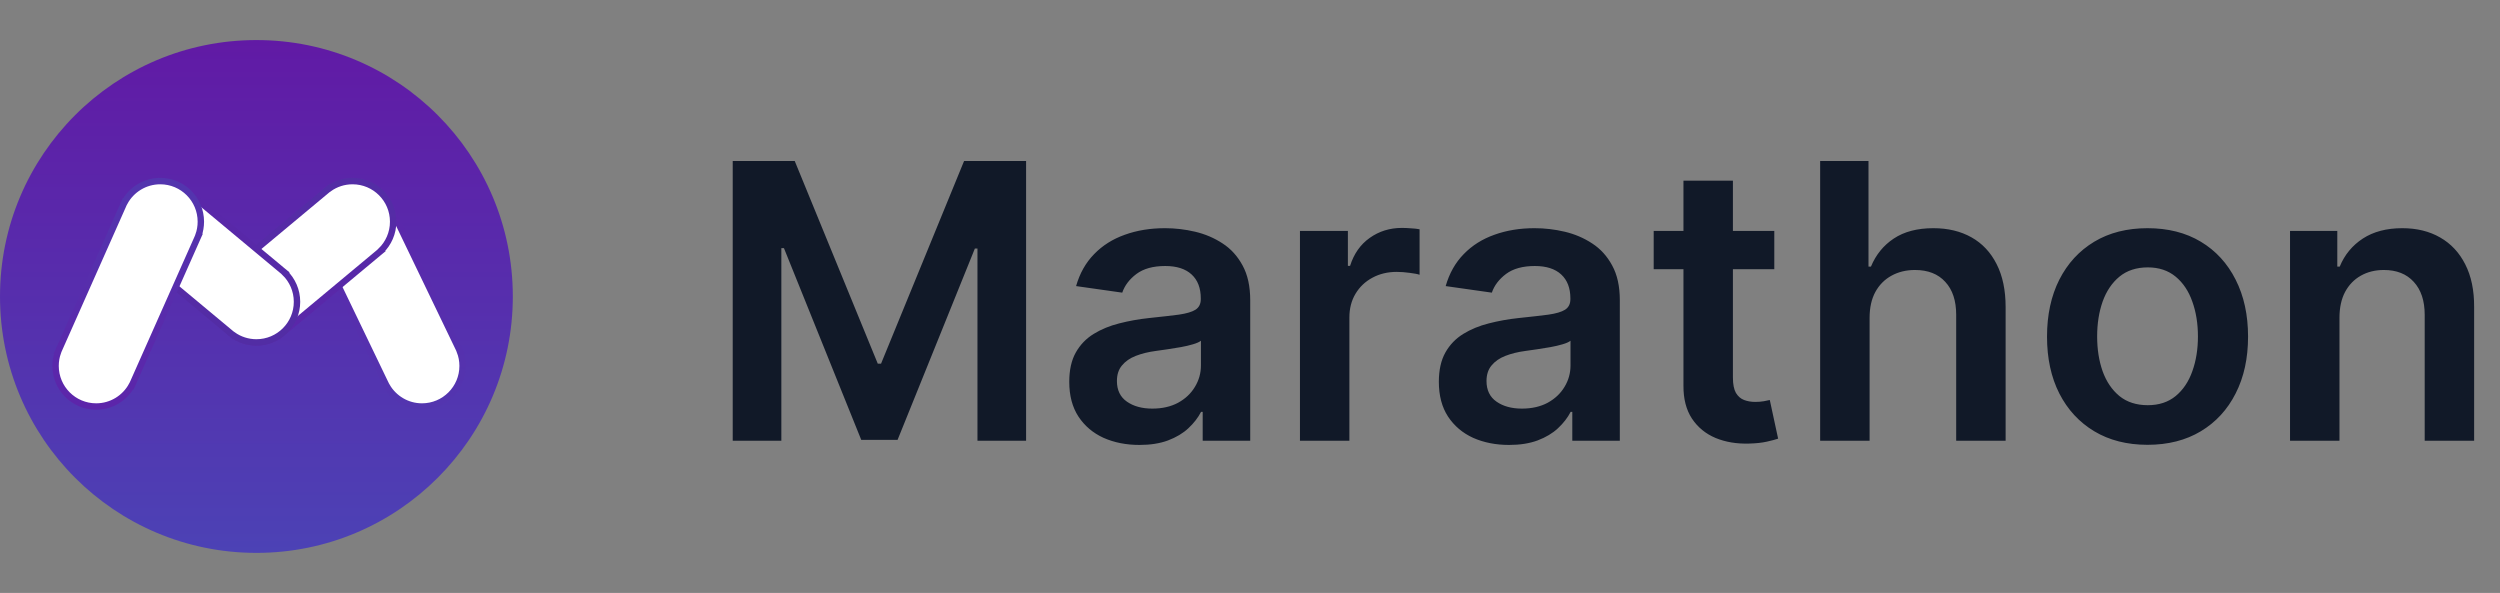
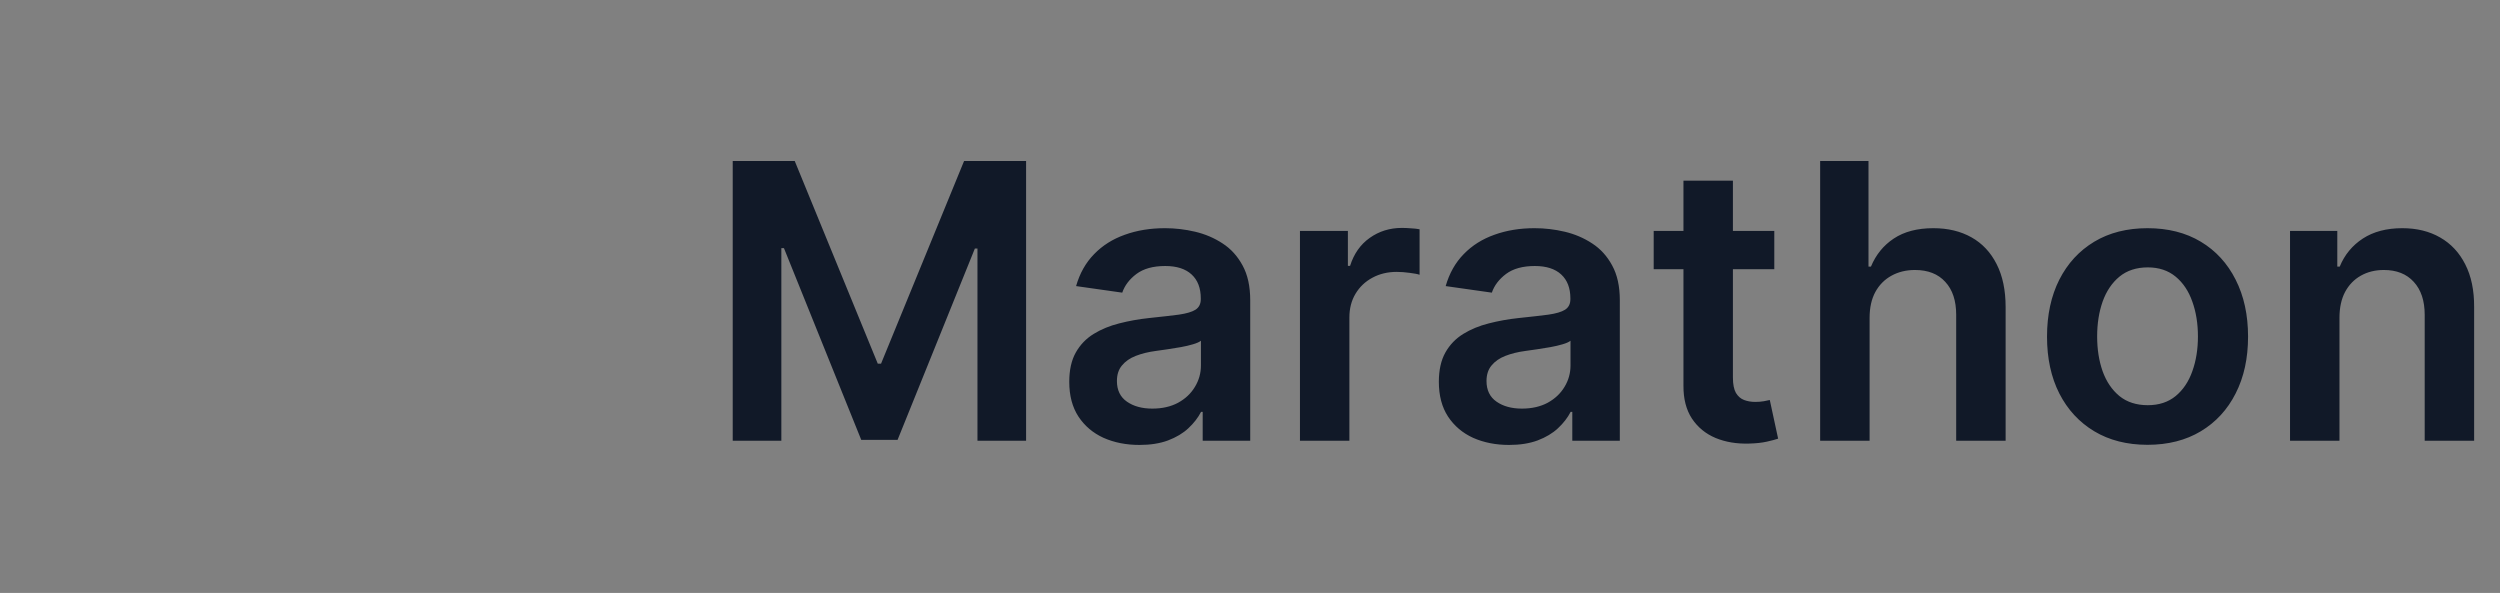
<svg xmlns="http://www.w3.org/2000/svg" width="156" height="37" viewBox="0 0 156 37" fill="none">
  <rect x="0" y="0" width="156" height="37" fill="#808080" stroke="none" />
  <g clip-path="url(#clip0_604_224)">
-     <path d="M16 34.5C24.837 34.5 32 27.337 32 18.5C32 9.663 24.837 2.5 16 2.5C7.163 2.5 0 9.663 0 18.5C0 27.337 7.163 34.5 16 34.5Z" fill="url(#paint0_linear_604_224)" />
-     <path d="M24.026 23.882C24.041 23.915 24.057 23.948 24.074 23.98L24.138 24.113L24.144 24.109C24.584 24.861 25.399 25.367 26.333 25.367C27.733 25.367 28.867 24.233 28.867 22.833C28.867 22.51 28.806 22.202 28.696 21.918L28.703 21.915L28.64 21.785C28.625 21.752 28.61 21.719 28.593 21.687L24.307 12.785C24.292 12.752 24.276 12.719 24.26 12.687L24.196 12.554L24.189 12.557C23.75 11.805 22.934 11.3 22 11.3C20.601 11.3 19.467 12.434 19.467 13.833C19.467 14.156 19.527 14.465 19.637 14.749L19.631 14.752L19.693 14.882C19.708 14.915 19.724 14.947 19.74 14.98L24.026 23.882Z" fill="white" stroke="url(#paint1_linear_604_224)" stroke-width="0.4" />
    <path d="M14.395 16.874C14.384 16.882 14.374 16.89 14.364 16.899L14.225 17.015L14.23 17.021C13.759 17.481 13.467 18.123 13.467 18.833C13.467 20.233 14.601 21.367 16 21.367C16.545 21.367 17.05 21.195 17.463 20.902L17.468 20.907L17.609 20.791C17.617 20.784 17.625 20.777 17.633 20.77L23.607 15.792C23.616 15.784 23.625 15.777 23.634 15.769L23.776 15.652L23.77 15.645C24.241 15.185 24.533 14.543 24.533 13.833C24.533 12.434 23.399 11.3 22 11.3C21.455 11.3 20.95 11.472 20.537 11.765L20.532 11.759L20.393 11.874C20.384 11.882 20.375 11.89 20.365 11.898L14.395 16.874Z" fill="white" stroke="url(#paint2_linear_604_224)" stroke-width="0.4" />
-     <path d="M11.633 11.896C11.625 11.89 11.617 11.883 11.608 11.876L11.468 11.759L11.463 11.765C11.05 11.472 10.545 11.3 10 11.3C8.601 11.3 7.467 12.434 7.467 13.833C7.467 14.543 7.759 15.185 8.23 15.645L8.225 15.652L8.364 15.768C8.374 15.776 8.384 15.785 8.394 15.793L14.364 20.767C14.374 20.776 14.384 20.785 14.395 20.794L14.532 20.907L14.537 20.902C14.95 21.195 15.455 21.367 16 21.367C17.399 21.367 18.533 20.233 18.533 18.833C18.533 18.123 18.241 17.481 17.77 17.021L17.776 17.015L17.632 16.896C17.625 16.889 17.617 16.883 17.609 16.877L11.633 11.896Z" fill="white" stroke="url(#paint3_linear_604_224)" stroke-width="0.4" />
    <path d="M7.707 12.754C7.691 12.788 7.676 12.822 7.662 12.857L3.707 21.755C3.691 21.788 3.676 21.822 3.662 21.857L3.604 21.987L3.61 21.99C3.517 22.254 3.467 22.538 3.467 22.833C3.467 24.233 4.601 25.367 6 25.367C6.961 25.367 7.798 24.831 8.227 24.042L8.234 24.045L8.292 23.913C8.309 23.879 8.324 23.844 8.339 23.809L12.293 14.912C12.309 14.879 12.324 14.844 12.338 14.809L12.396 14.68L12.39 14.677C12.483 14.413 12.533 14.129 12.533 13.833C12.533 12.434 11.399 11.3 10 11.3C9.039 11.3 8.202 11.836 7.773 12.625L7.766 12.622L7.707 12.754Z" fill="white" stroke="url(#paint4_linear_604_224)" stroke-width="0.4" />
  </g>
  <path d="M45.722 10.046H49.591L54.773 22.693H54.977L60.159 10.046H64.028V27.5H60.994V15.508H60.832L56.008 27.449H53.742L48.918 15.483H48.756V27.5H45.722V10.046ZM71.102 27.764C70.273 27.764 69.526 27.616 68.861 27.321C68.202 27.02 67.679 26.577 67.293 25.991C66.912 25.406 66.722 24.685 66.722 23.827C66.722 23.088 66.858 22.477 67.131 21.994C67.403 21.511 67.776 21.125 68.247 20.835C68.719 20.546 69.25 20.327 69.841 20.179C70.438 20.026 71.054 19.915 71.69 19.847C72.457 19.767 73.079 19.696 73.557 19.634C74.034 19.565 74.381 19.463 74.597 19.327C74.818 19.185 74.929 18.966 74.929 18.671V18.619C74.929 17.977 74.739 17.48 74.358 17.128C73.977 16.776 73.429 16.599 72.713 16.599C71.957 16.599 71.358 16.764 70.915 17.094C70.477 17.423 70.182 17.812 70.028 18.261L67.148 17.852C67.375 17.057 67.75 16.392 68.273 15.858C68.796 15.318 69.435 14.915 70.19 14.648C70.946 14.375 71.781 14.239 72.696 14.239C73.327 14.239 73.954 14.312 74.579 14.46C75.204 14.608 75.776 14.852 76.293 15.193C76.81 15.528 77.224 15.986 77.537 16.565C77.855 17.145 78.014 17.869 78.014 18.739V27.5H75.048V25.702H74.946C74.758 26.065 74.494 26.406 74.153 26.724C73.818 27.037 73.395 27.29 72.883 27.483C72.378 27.671 71.784 27.764 71.102 27.764ZM71.903 25.497C72.523 25.497 73.06 25.375 73.514 25.131C73.969 24.881 74.318 24.551 74.562 24.142C74.812 23.733 74.938 23.287 74.938 22.804V21.261C74.841 21.341 74.676 21.415 74.443 21.483C74.216 21.551 73.96 21.611 73.676 21.662C73.392 21.713 73.111 21.759 72.832 21.798C72.554 21.838 72.312 21.872 72.108 21.901C71.648 21.963 71.236 22.065 70.872 22.207C70.508 22.349 70.222 22.548 70.011 22.804C69.801 23.054 69.696 23.378 69.696 23.776C69.696 24.344 69.903 24.773 70.318 25.062C70.733 25.352 71.261 25.497 71.903 25.497ZM81.117 27.5V14.409H84.108V16.591H84.244C84.483 15.835 84.892 15.253 85.472 14.844C86.057 14.429 86.724 14.222 87.474 14.222C87.645 14.222 87.835 14.23 88.046 14.247C88.261 14.258 88.44 14.278 88.582 14.307V17.145C88.452 17.099 88.244 17.06 87.96 17.026C87.682 16.986 87.412 16.966 87.151 16.966C86.588 16.966 86.082 17.088 85.633 17.332C85.19 17.571 84.841 17.903 84.585 18.329C84.329 18.756 84.202 19.247 84.202 19.804V27.5H81.117ZM94.165 27.764C93.335 27.764 92.588 27.616 91.923 27.321C91.264 27.02 90.742 26.577 90.355 25.991C89.974 25.406 89.784 24.685 89.784 23.827C89.784 23.088 89.921 22.477 90.193 21.994C90.466 21.511 90.838 21.125 91.31 20.835C91.781 20.546 92.312 20.327 92.903 20.179C93.5 20.026 94.117 19.915 94.753 19.847C95.52 19.767 96.142 19.696 96.619 19.634C97.097 19.565 97.443 19.463 97.659 19.327C97.881 19.185 97.992 18.966 97.992 18.671V18.619C97.992 17.977 97.801 17.48 97.421 17.128C97.04 16.776 96.492 16.599 95.776 16.599C95.02 16.599 94.421 16.764 93.977 17.094C93.54 17.423 93.244 17.812 93.091 18.261L90.21 17.852C90.438 17.057 90.812 16.392 91.335 15.858C91.858 15.318 92.497 14.915 93.253 14.648C94.008 14.375 94.844 14.239 95.758 14.239C96.389 14.239 97.017 14.312 97.642 14.46C98.267 14.608 98.838 14.852 99.355 15.193C99.872 15.528 100.287 15.986 100.599 16.565C100.918 17.145 101.077 17.869 101.077 18.739V27.5H98.111V25.702H98.008C97.821 26.065 97.557 26.406 97.216 26.724C96.881 27.037 96.457 27.29 95.946 27.483C95.44 27.671 94.847 27.764 94.165 27.764ZM94.966 25.497C95.585 25.497 96.122 25.375 96.577 25.131C97.031 24.881 97.381 24.551 97.625 24.142C97.875 23.733 98 23.287 98 22.804V21.261C97.903 21.341 97.739 21.415 97.506 21.483C97.278 21.551 97.023 21.611 96.739 21.662C96.454 21.713 96.173 21.759 95.895 21.798C95.617 21.838 95.375 21.872 95.171 21.901C94.71 21.963 94.298 22.065 93.935 22.207C93.571 22.349 93.284 22.548 93.074 22.804C92.864 23.054 92.758 23.378 92.758 23.776C92.758 24.344 92.966 24.773 93.381 25.062C93.796 25.352 94.324 25.497 94.966 25.497ZM110.716 14.409V16.796H103.19V14.409H110.716ZM105.048 11.273H108.134V23.562C108.134 23.977 108.196 24.296 108.321 24.517C108.452 24.733 108.622 24.881 108.832 24.96C109.043 25.04 109.276 25.079 109.531 25.079C109.724 25.079 109.901 25.065 110.06 25.037C110.224 25.009 110.349 24.983 110.435 24.96L110.955 27.372C110.79 27.429 110.554 27.491 110.247 27.56C109.946 27.628 109.577 27.668 109.139 27.679C108.366 27.702 107.67 27.585 107.051 27.329C106.432 27.068 105.94 26.665 105.577 26.119C105.219 25.574 105.043 24.892 105.048 24.074V11.273ZM116.663 19.829V27.5H113.577V10.046H116.594V16.634H116.748C117.055 15.895 117.529 15.312 118.171 14.886C118.819 14.454 119.643 14.239 120.643 14.239C121.552 14.239 122.344 14.429 123.021 14.81C123.697 15.19 124.219 15.747 124.589 16.48C124.964 17.213 125.151 18.108 125.151 19.165V27.5H122.066V19.642C122.066 18.761 121.839 18.077 121.384 17.588C120.935 17.094 120.305 16.847 119.492 16.847C118.947 16.847 118.458 16.966 118.026 17.204C117.6 17.438 117.265 17.776 117.021 18.219C116.782 18.662 116.663 19.199 116.663 19.829ZM134.006 27.756C132.728 27.756 131.62 27.474 130.683 26.912C129.745 26.349 129.018 25.562 128.501 24.551C127.989 23.54 127.734 22.358 127.734 21.006C127.734 19.653 127.989 18.469 128.501 17.452C129.018 16.435 129.745 15.645 130.683 15.082C131.62 14.52 132.728 14.239 134.006 14.239C135.285 14.239 136.393 14.52 137.33 15.082C138.268 15.645 138.992 16.435 139.504 17.452C140.021 18.469 140.279 19.653 140.279 21.006C140.279 22.358 140.021 23.54 139.504 24.551C138.992 25.562 138.268 26.349 137.33 26.912C136.393 27.474 135.285 27.756 134.006 27.756ZM134.023 25.284C134.717 25.284 135.296 25.094 135.762 24.713C136.228 24.327 136.575 23.81 136.802 23.162C137.035 22.514 137.151 21.793 137.151 20.997C137.151 20.196 137.035 19.472 136.802 18.824C136.575 18.171 136.228 17.651 135.762 17.264C135.296 16.878 134.717 16.685 134.023 16.685C133.313 16.685 132.722 16.878 132.251 17.264C131.785 17.651 131.435 18.171 131.202 18.824C130.975 19.472 130.862 20.196 130.862 20.997C130.862 21.793 130.975 22.514 131.202 23.162C131.435 23.81 131.785 24.327 132.251 24.713C132.722 25.094 133.313 25.284 134.023 25.284ZM145.983 19.829V27.5H142.898V14.409H145.847V16.634H146C146.301 15.901 146.781 15.318 147.44 14.886C148.105 14.454 148.926 14.239 149.903 14.239C150.807 14.239 151.594 14.432 152.264 14.818C152.94 15.204 153.463 15.764 153.832 16.497C154.207 17.23 154.392 18.119 154.386 19.165V27.5H151.301V19.642C151.301 18.767 151.074 18.082 150.619 17.588C150.17 17.094 149.548 16.847 148.753 16.847C148.213 16.847 147.733 16.966 147.312 17.204C146.898 17.438 146.571 17.776 146.332 18.219C146.099 18.662 145.983 19.199 145.983 19.829Z" fill="#111928" />
  <defs>
    <linearGradient id="paint0_linear_604_224" x1="16" y1="2.5" x2="16" y2="34.5" gradientUnits="userSpaceOnUse">
      <stop stop-color="#611AA5" />
      <stop offset="1" stop-color="#4C42B5" />
    </linearGradient>
    <linearGradient id="paint1_linear_604_224" x1="24.167" y1="11.5" x2="24.167" y2="25.167" gradientUnits="userSpaceOnUse">
      <stop stop-color="#5C25AA" />
      <stop offset="1" stop-color="#5335AF" />
    </linearGradient>
    <linearGradient id="paint2_linear_604_224" x1="19" y1="11.5" x2="19" y2="21.167" gradientUnits="userSpaceOnUse">
      <stop stop-color="#532DA5" />
      <stop offset="1" stop-color="#5B26AA" />
    </linearGradient>
    <linearGradient id="paint3_linear_604_224" x1="13" y1="11.5" x2="13" y2="21.167" gradientUnits="userSpaceOnUse">
      <stop stop-color="#5B26AA" />
      <stop offset="1" stop-color="#522DA4" />
    </linearGradient>
    <linearGradient id="paint4_linear_604_224" x1="8" y1="11.5" x2="8" y2="25.167" gradientUnits="userSpaceOnUse">
      <stop stop-color="#5335AE" />
      <stop offset="1" stop-color="#5C25AA" />
    </linearGradient>
    <clipPath id="clip0_604_224">
-       <rect width="32" height="32" fill="white" transform="translate(0 2.5)" />
-     </clipPath>
+       </clipPath>
  </defs>
</svg>